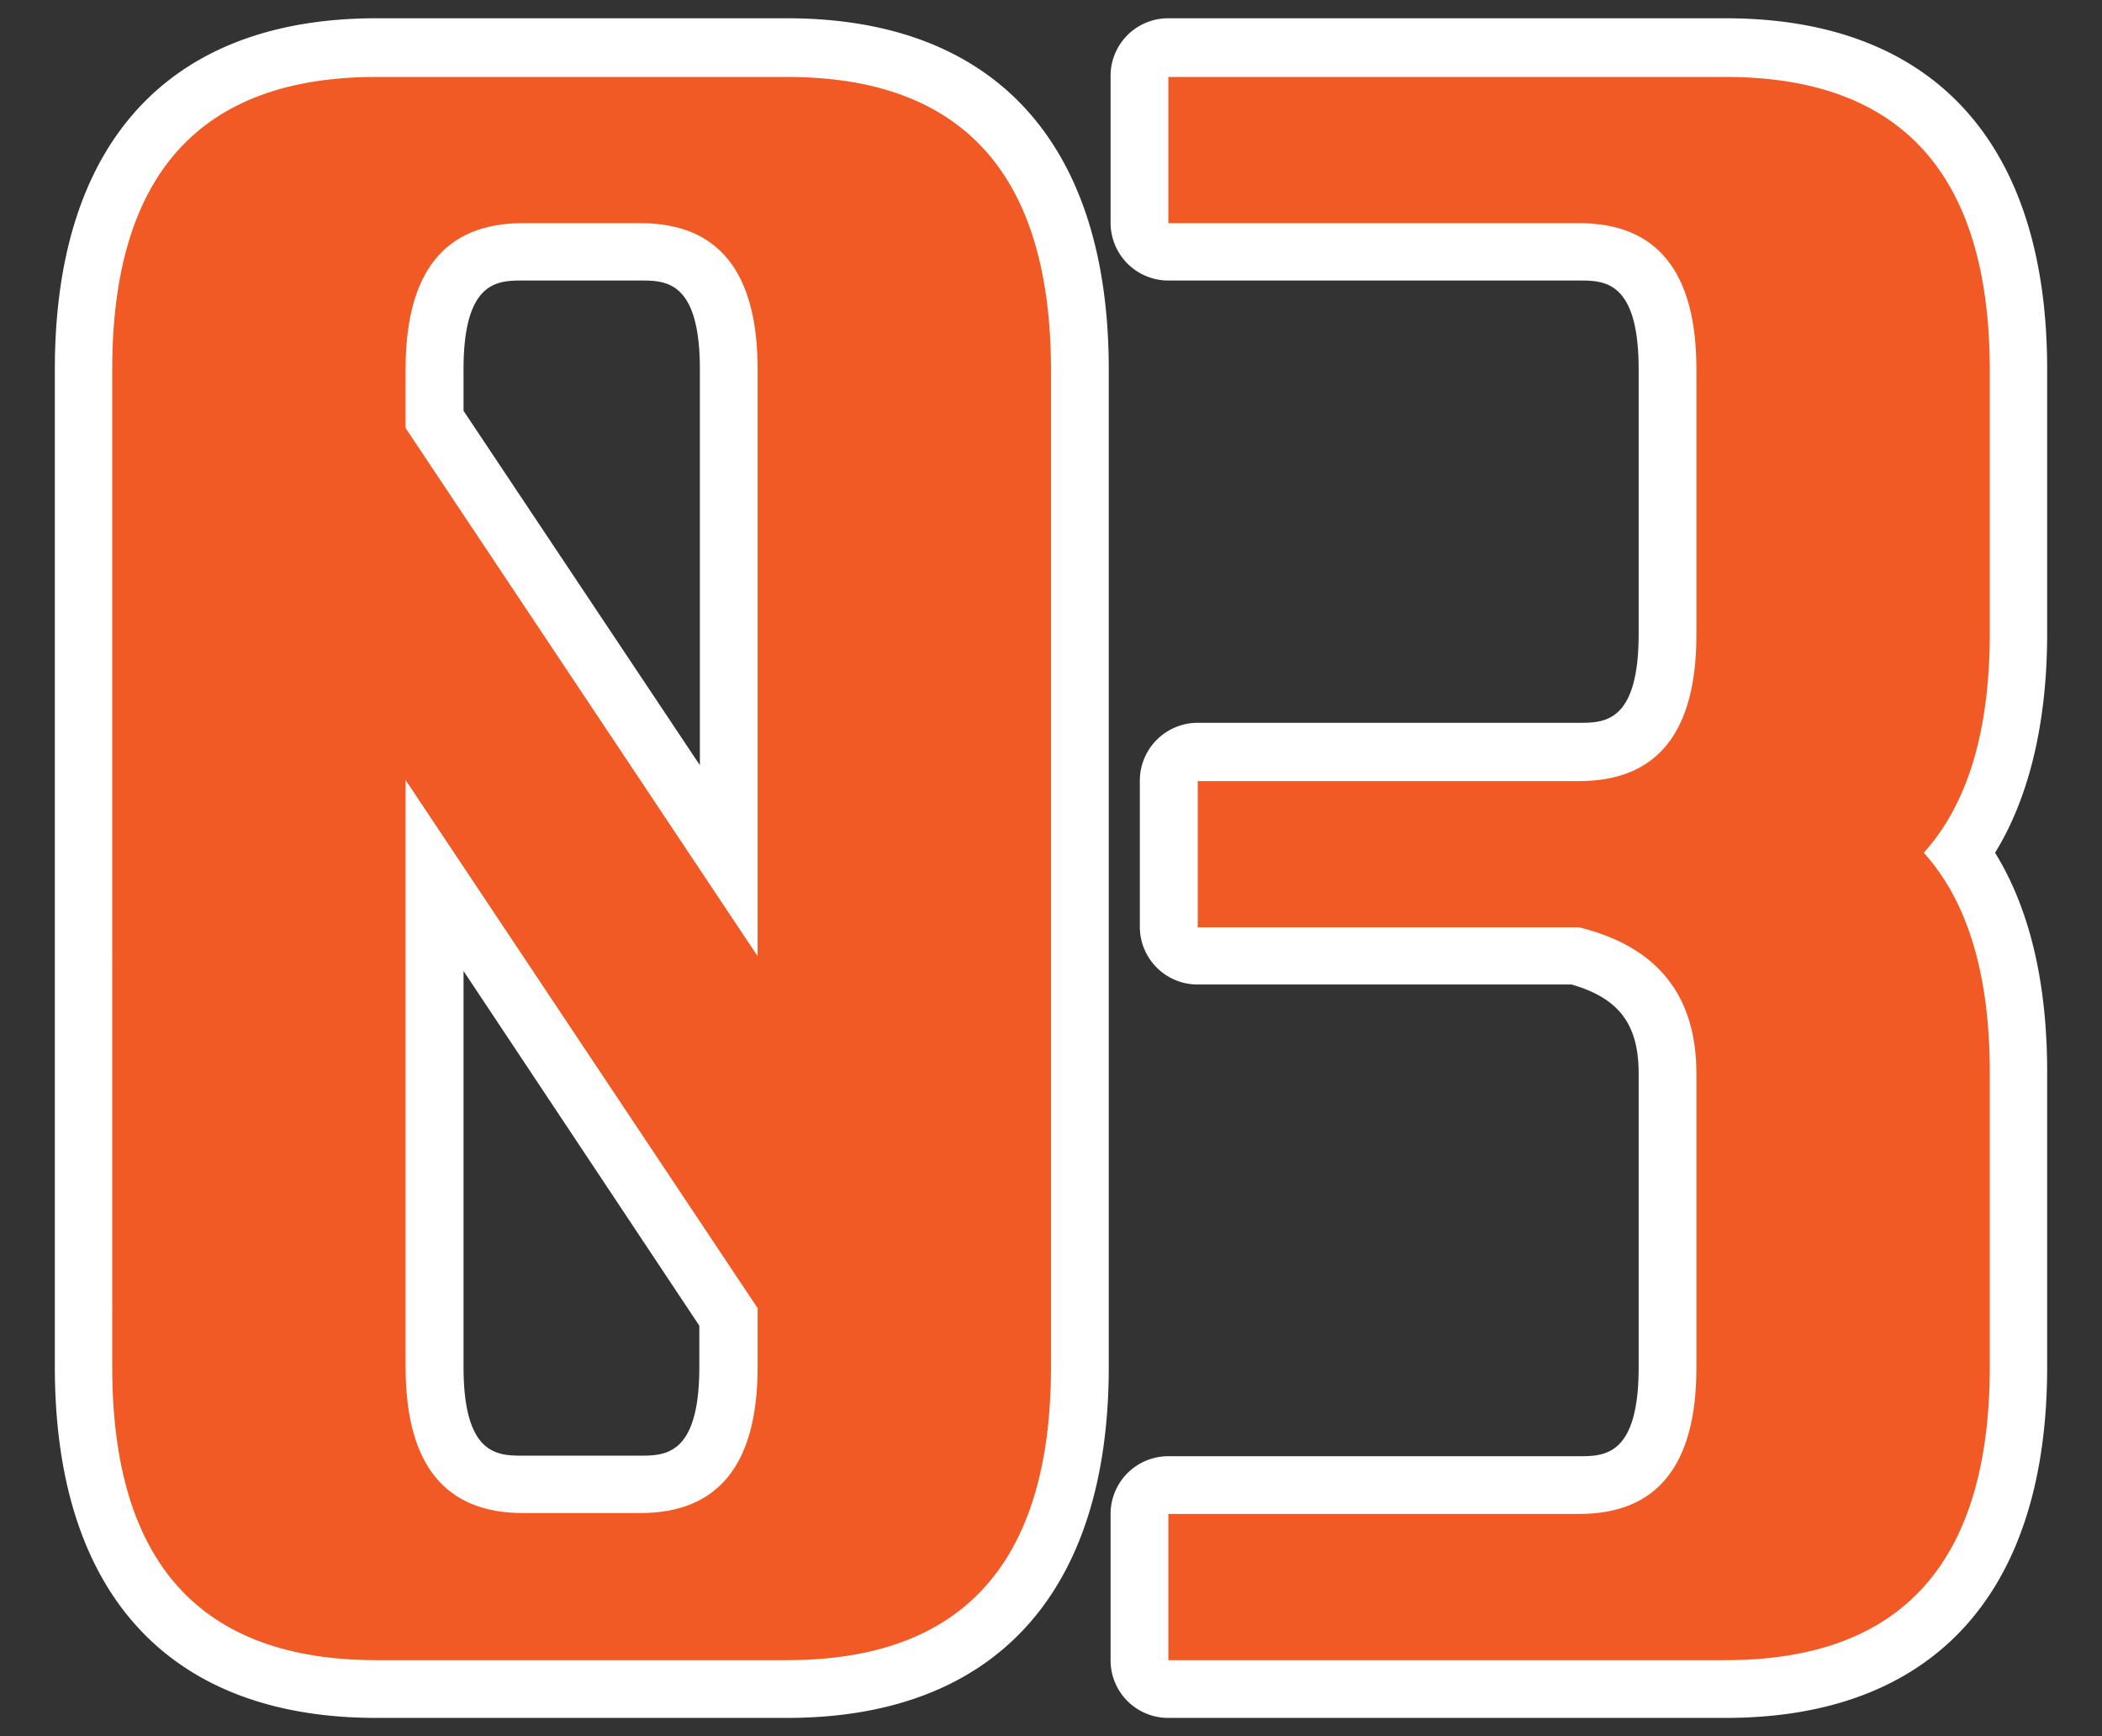
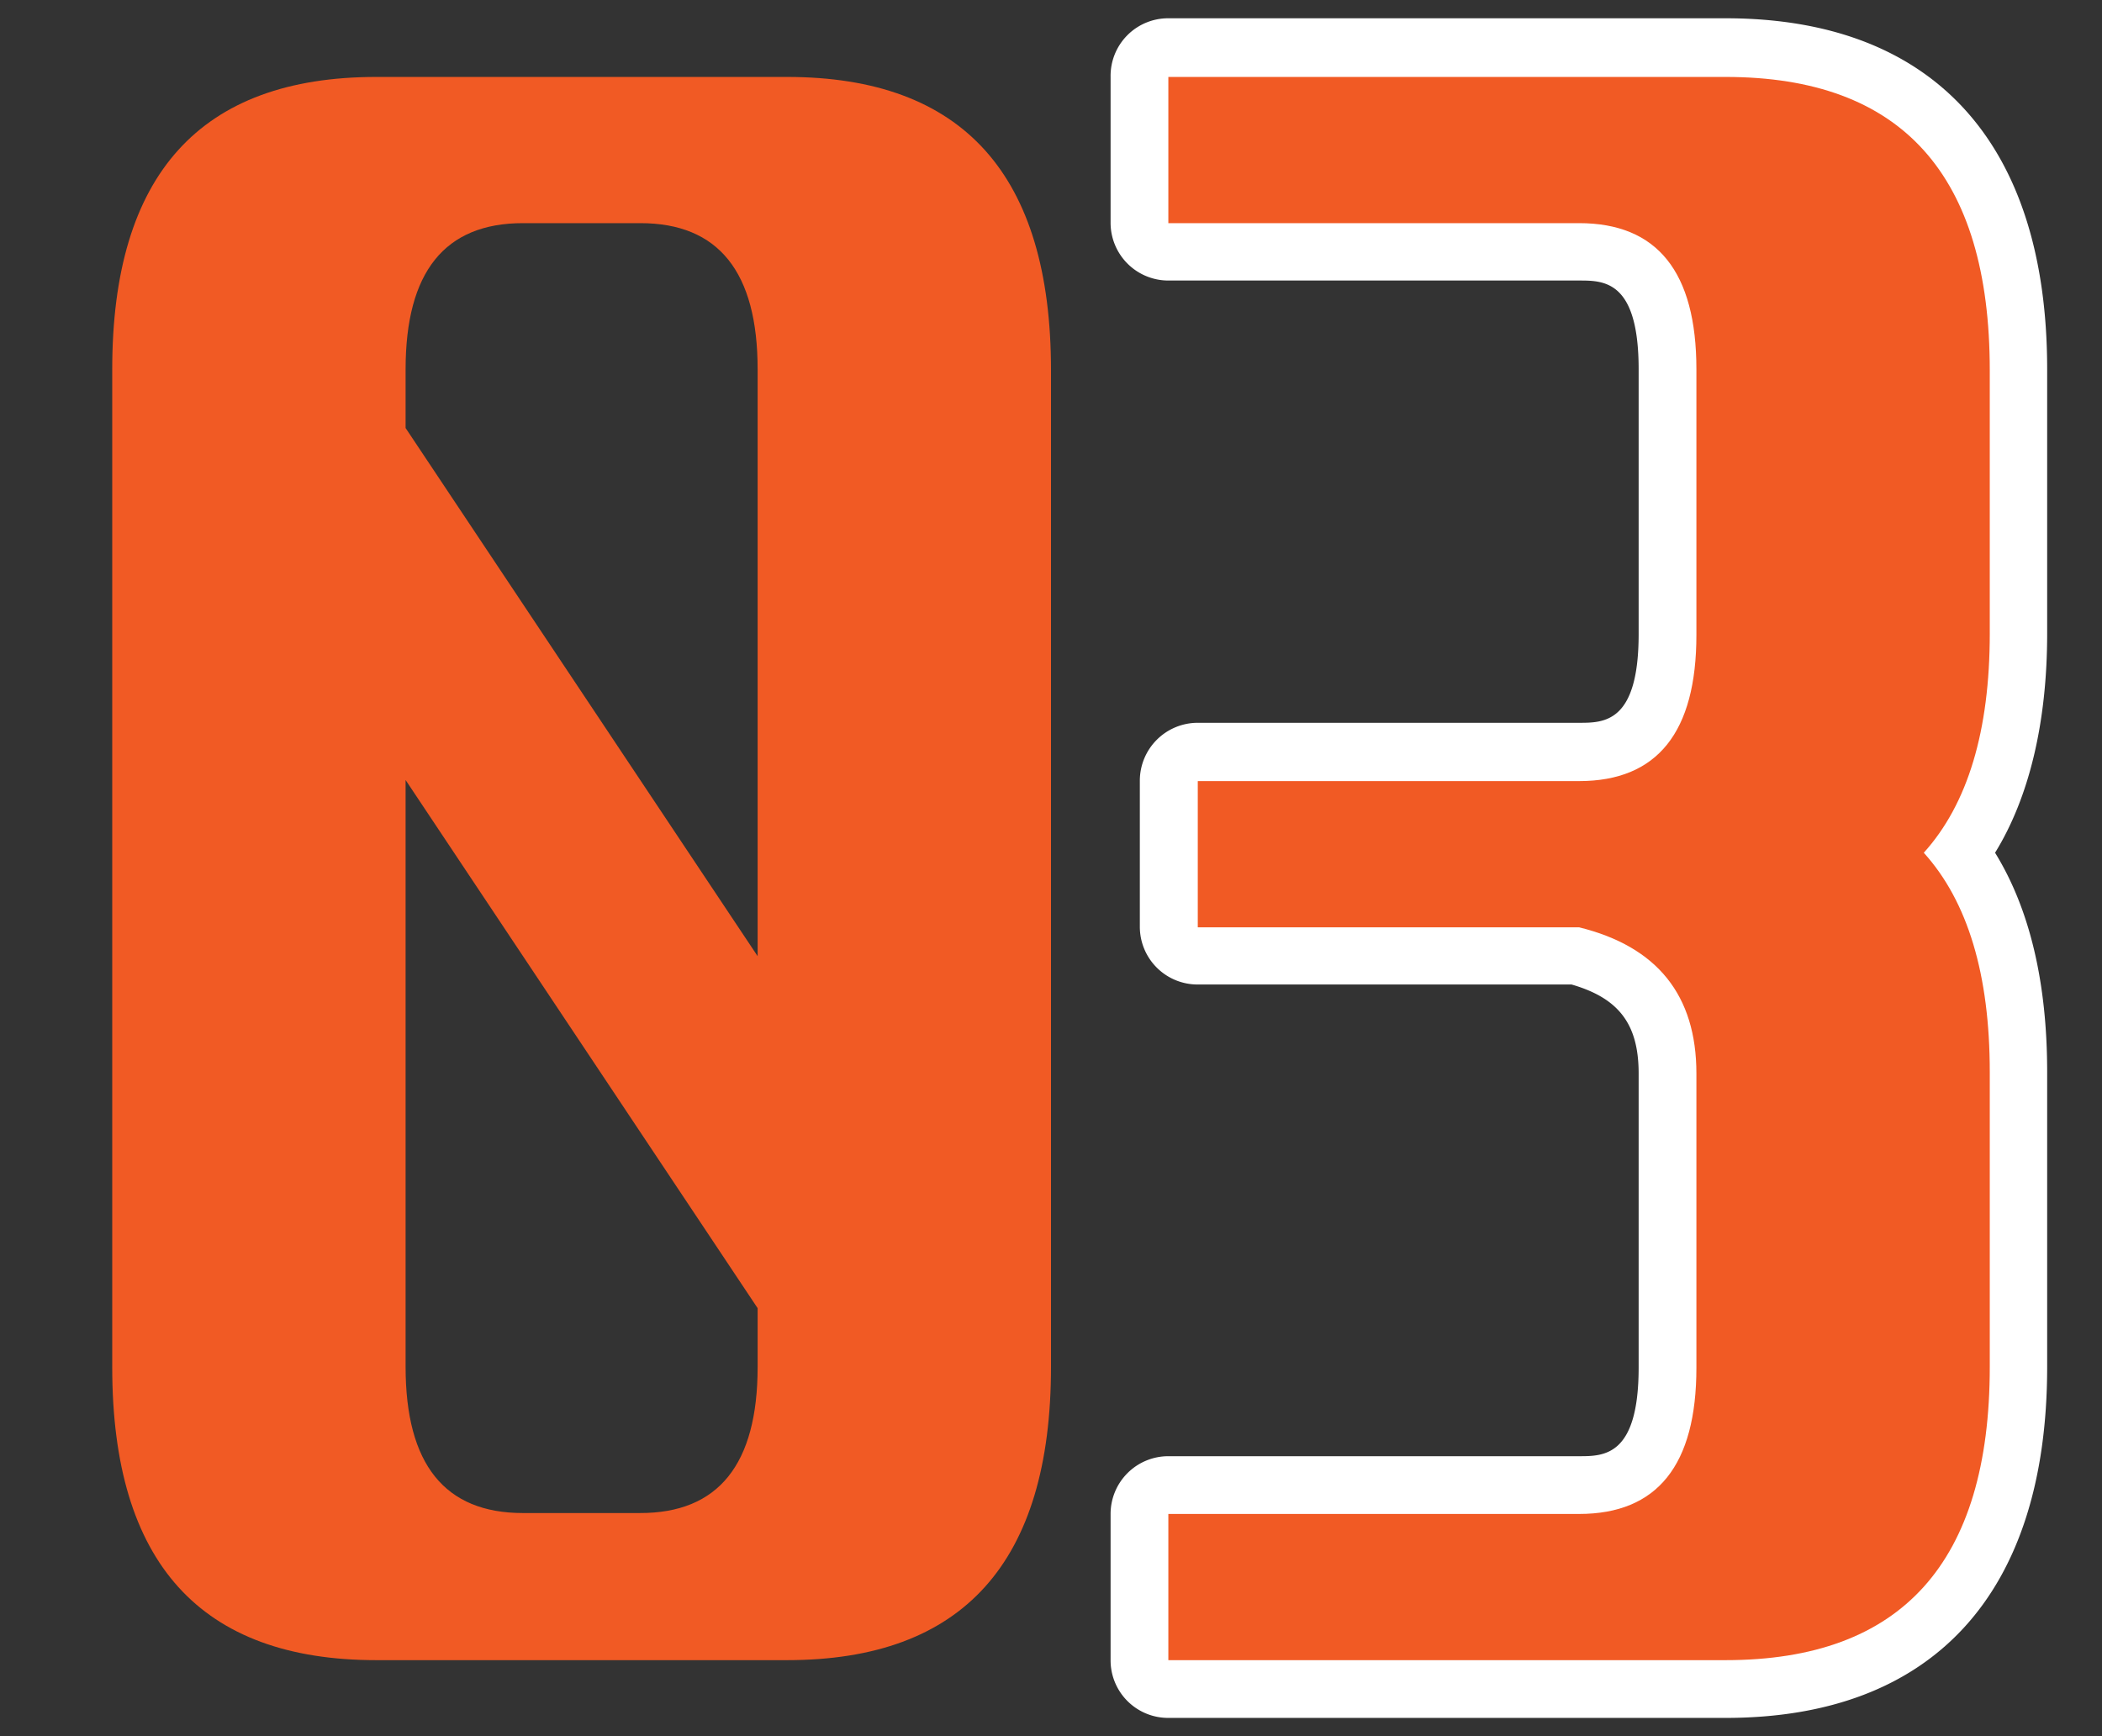
<svg xmlns="http://www.w3.org/2000/svg" viewBox="0 0 115 95">
  <rect x="0" y="0" width="115" height="95" fill="#333333" stroke="none" />
  <defs>
    <style>.cls-1{fill:#fff;}.cls-2{fill:#f15a24;}</style>
  </defs>
  <g id="レイヤー_1" data-name="レイヤー 1">
-     <path class="cls-1" d="M43.06,94H20.59C9.23,94,3,87.18,3,74.79V20.21C3,7.82,9.23,1,20.59,1H43.06c11.35,0,17.6,6.82,17.6,19.21V74.79C60.66,87.18,54.41,94,43.06,94ZM20.59,7.32c-5.26,0-11.28,1.47-11.28,12.89V74.79c0,11.42,6,12.89,11.28,12.89H43.06c5.25,0,11.28-1.47,11.28-12.89V20.21c0-11.42-6-12.89-11.28-12.89ZM35,86H28.61C25.73,86,19,84.89,19,74.79V42.68a3.16,3.16,0,0,1,5.79-1.75L44.08,69.82a3.15,3.15,0,0,1,.54,1.76v3.21C44.62,84.89,37.91,86,35,86ZM25.36,53.13V74.79c0,4.86,1.88,4.86,3.25,4.86H35c1.38,0,3.26,0,3.26-4.86V72.54Zm16.09,2.35a3.15,3.15,0,0,1-2.63-1.41L19.56,25.18A3.14,3.14,0,0,1,19,23.42V20.21C19,10.11,25.73,9,28.61,9H35c2.88,0,9.59,1.09,9.59,11.19V52.32a3.16,3.16,0,0,1-2.25,3A2.94,2.94,0,0,1,41.45,55.48Zm-16.09-33L38.29,41.87V20.21c0-4.86-1.88-4.86-3.26-4.86H28.61c-1.37,0-3.25,0-3.25,4.86Z" />
    <path class="cls-1" d="M94.41,94H63.92a3.15,3.15,0,0,1-3.16-3.16v-8a3.16,3.16,0,0,1,3.16-3.16H86.39c1.37,0,3.26,0,3.26-4.86V58.74c0-2.69-1.07-4.12-3.67-4.87H65.53a3.16,3.16,0,0,1-3.17-3.16v-8a3.17,3.17,0,0,1,3.17-3.16H86.39c1.37,0,3.26,0,3.26-4.86V20.21c0-4.86-1.89-4.86-3.26-4.86H63.92a3.16,3.16,0,0,1-3.16-3.16v-8A3.15,3.15,0,0,1,63.92,1H94.41C105.77,1,112,7.82,112,20.21V34.66c0,4.91-1,9-2.85,12,1.9,3.08,2.85,7.12,2.85,12V74.79C112,87.18,105.77,94,94.41,94ZM67.08,87.68H94.41c5.26,0,11.28-1.47,11.28-12.89V58.74c0-4.52-.94-7.86-2.79-9.93a3.14,3.14,0,0,1,0-4.23c1.85-2.06,2.79-5.4,2.79-9.92V20.21c0-11.42-6-12.89-11.28-12.89H67.08V9H86.39C89.27,9,96,10.11,96,20.21V34.66c0,10.1-6.7,11.19-9.58,11.19H68.69v1.7h17.7a3.31,3.31,0,0,1,.77.09C92.84,49.06,96,53,96,58.74V74.79C96,84.89,89.27,86,86.39,86H67.08Z" />
    <path class="cls-2" d="M43.06,90.84H20.59q-14.44,0-14.45-16V20.21q0-16,14.45-16H43.06q14.44,0,14.44,16.05V74.79Q57.5,90.84,43.06,90.84ZM41.45,20.21q0-8-6.42-8H28.61q-6.42,0-6.42,8v3.21l19.26,28.9Zm0,54.58V71.58L22.19,42.68V74.79q0,8,6.42,8H35Q41.45,82.81,41.45,74.79Z" />
    <path class="cls-2" d="M94.41,90.84H63.92v-8H86.39q6.42,0,6.42-8V58.74q0-6.42-6.42-8H65.53v-8H86.39q6.42,0,6.42-8V20.21q0-8-6.42-8H63.92v-8H94.41q14.45,0,14.45,16.05V34.66q0,8-3.61,12,3.61,4,3.61,12V74.79Q108.86,90.84,94.41,90.84Z" />
  </g>
</svg>